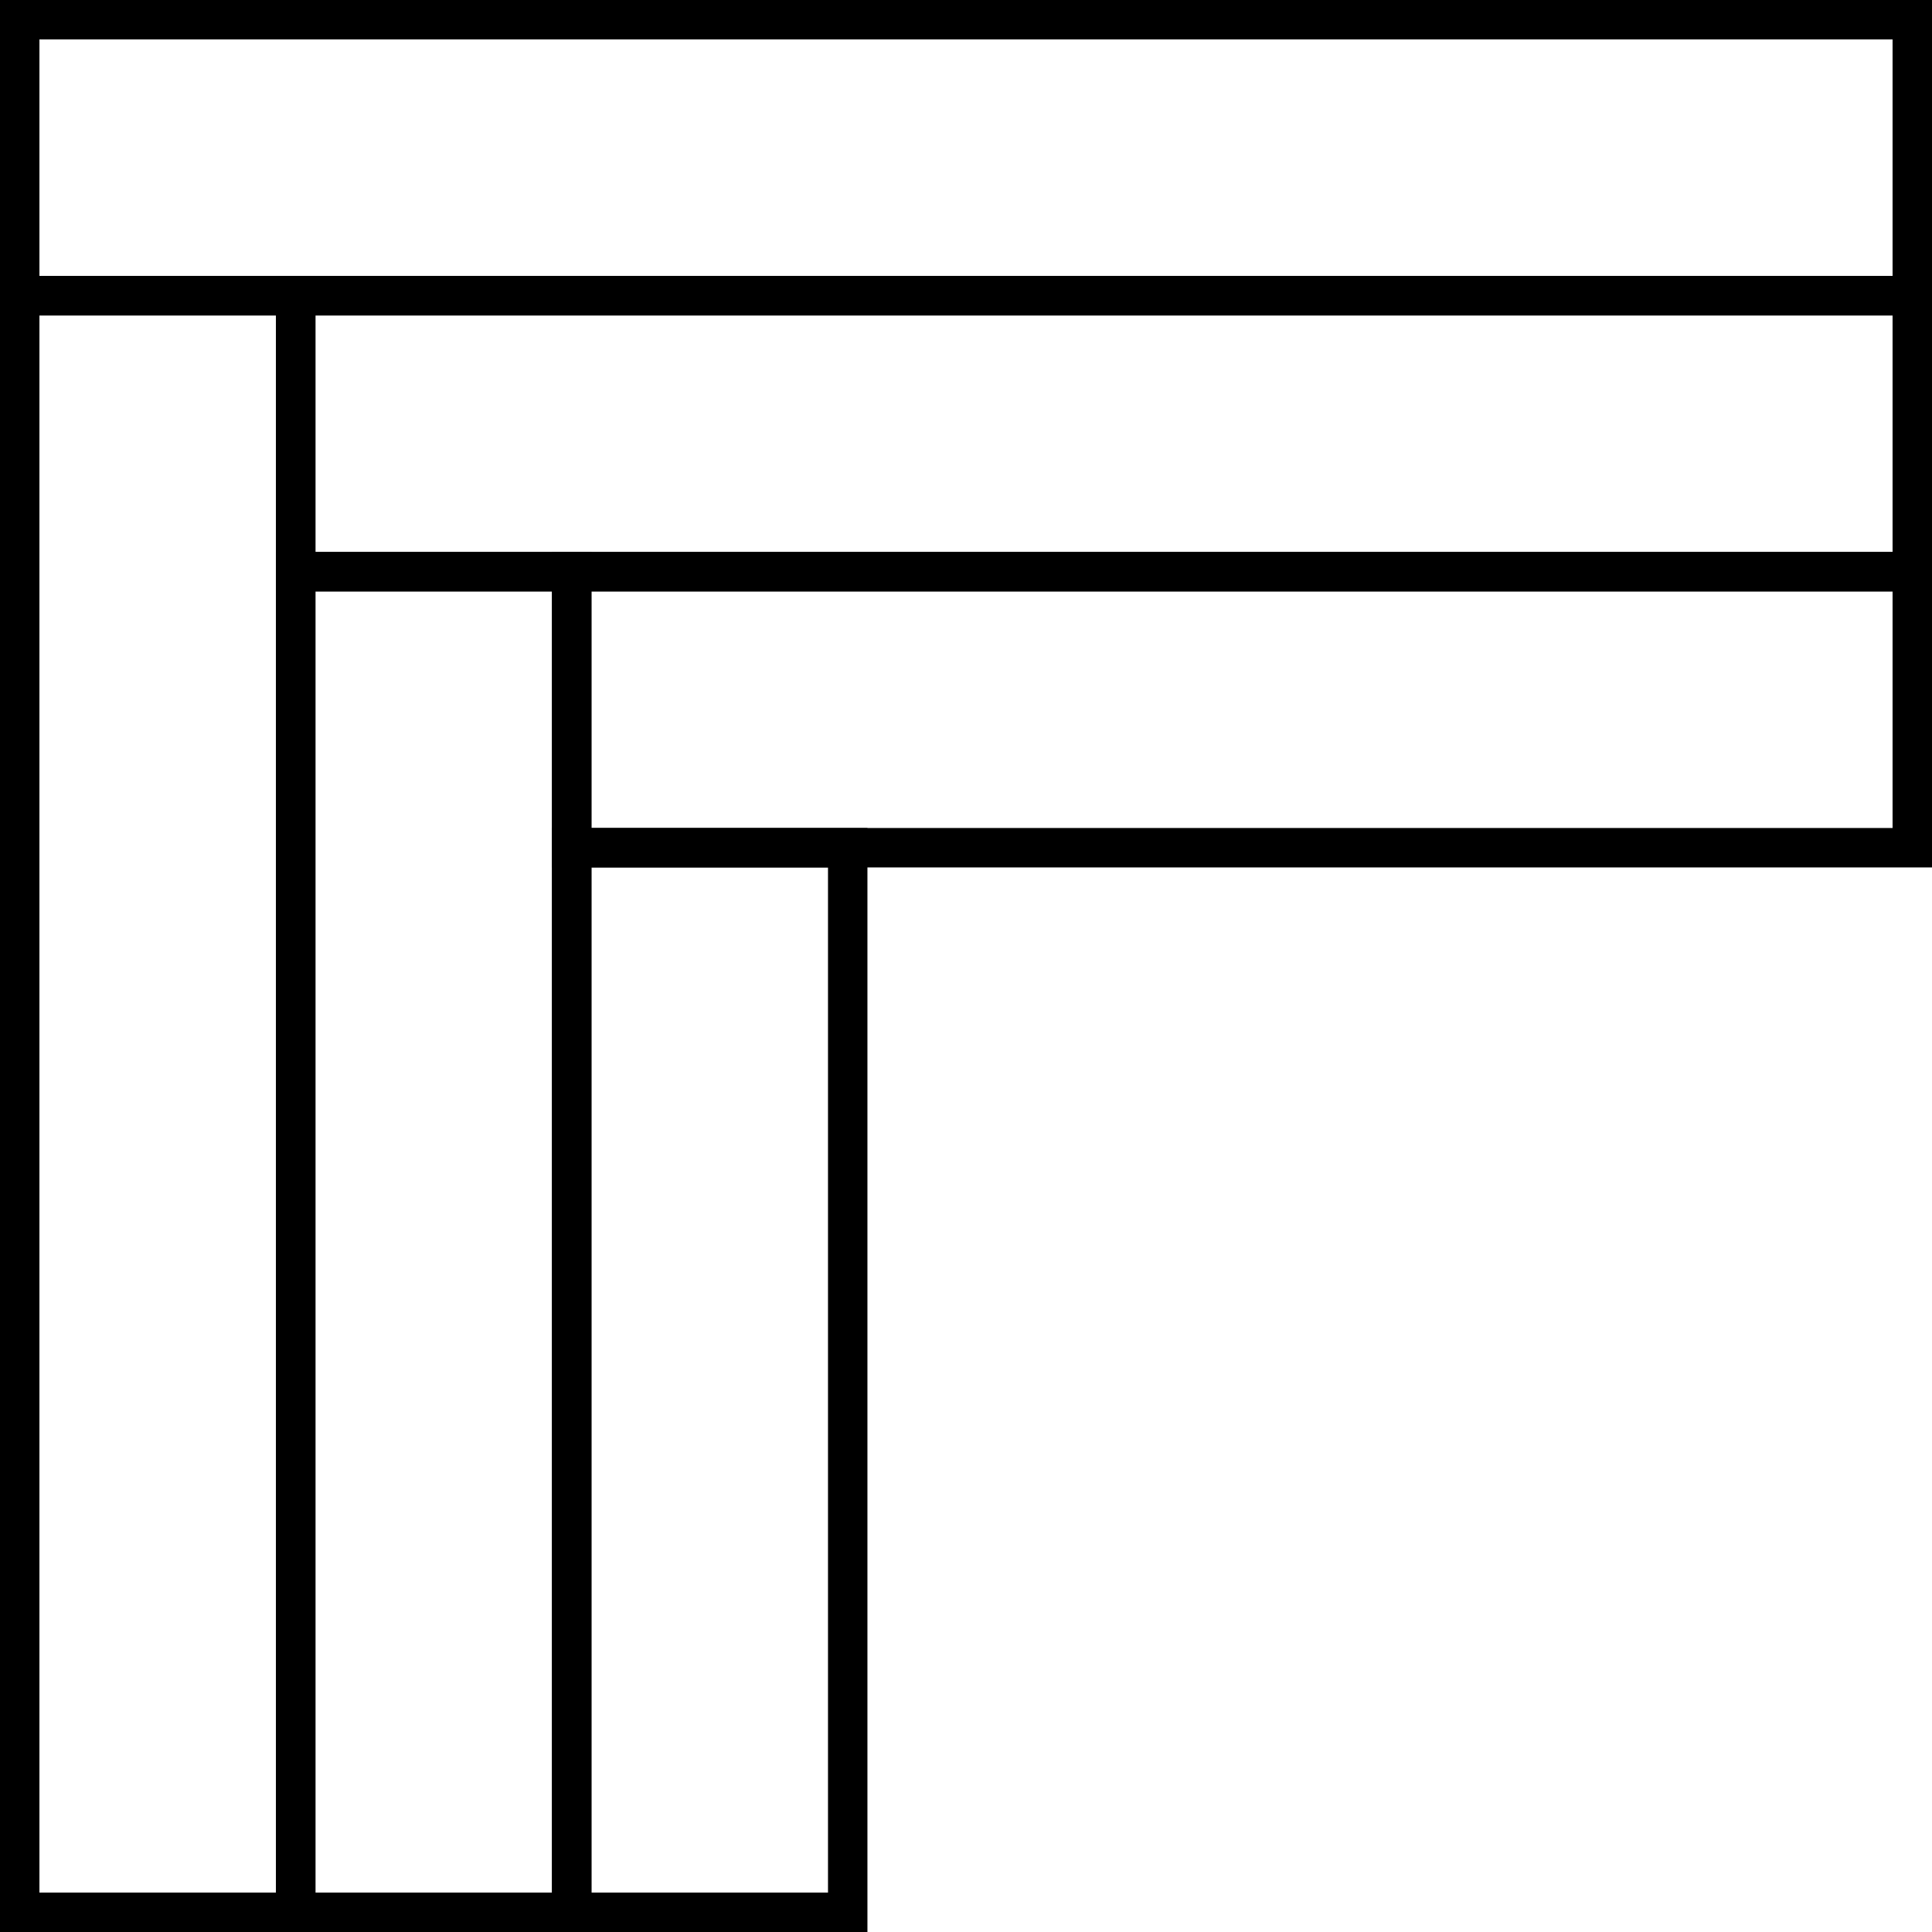
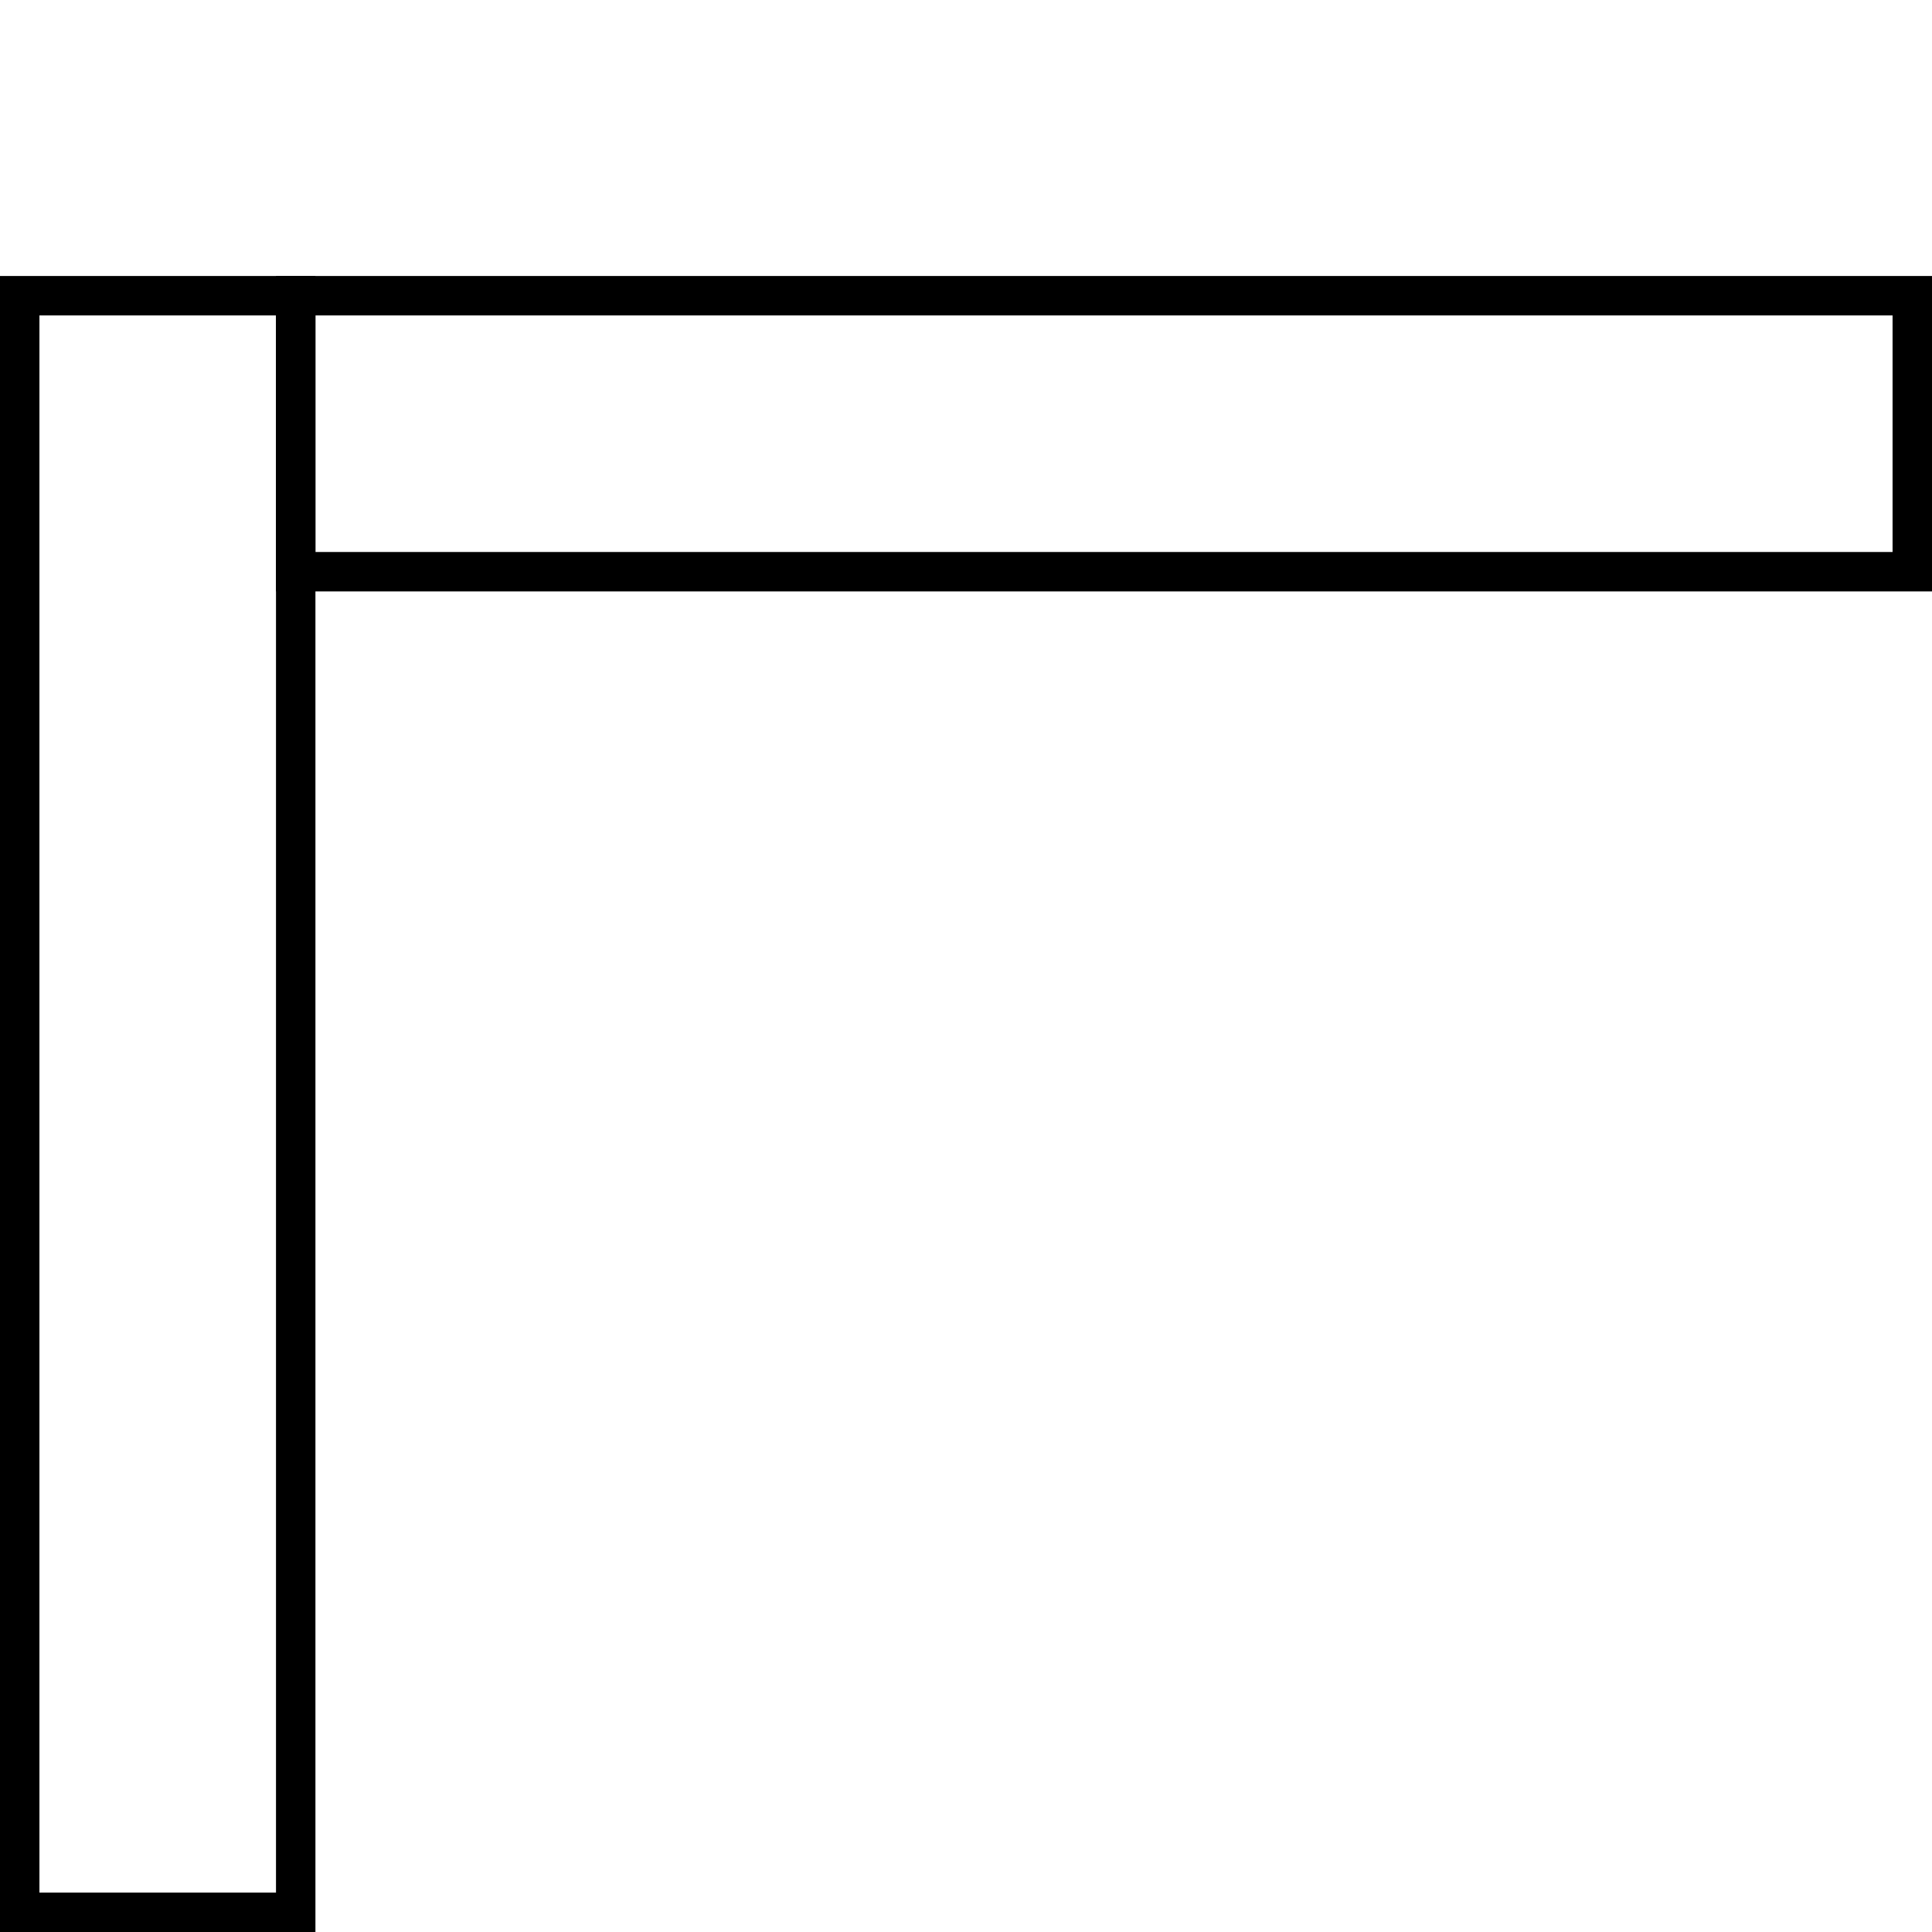
<svg xmlns="http://www.w3.org/2000/svg" xmlns:ns1="http://sodipodi.sourceforge.net/DTD/sodipodi-0.dtd" xmlns:ns2="http://www.inkscape.org/namespaces/inkscape" version="1.1" id="Calque_1" x="0px" y="0px" viewBox="0 0 49 49" xml:space="preserve" ns1:docname="chevron-icone.svg" width="49" height="49" ns2:version="1.1.1 (3bf5ae0d25, 2021-09-20)">
  <defs id="defs19" />
  <ns1:namedview id="namedview17" pagecolor="#ffffff" bordercolor="#666666" borderopacity="1.0" ns2:pageshadow="2" ns2:pageopacity="0.0" ns2:pagecheckerboard="0" showgrid="false" fit-margin-top="0" fit-margin-left="0" fit-margin-right="0" fit-margin-bottom="0" ns2:zoom="15.129982" ns2:cx="24.322566" ns2:cy="24.586942" ns2:window-width="3840" ns2:window-height="2066" ns2:window-x="2869" ns2:window-y="-11" ns2:window-maximized="1" ns2:current-layer="Calque_1" />
  <style type="text/css" id="style2">
	.st0{fill:none;stroke:#000000;}
</style>
-   <rect x="0.5" y="0.5" class="st0" width="48" height="7" id="rect4" />
  <rect x="7.5" y="7.5" class="st0" width="41" height="7" id="rect6" />
-   <rect x="14.5" y="14.5" class="st0" width="34" height="7" id="rect8" />
  <rect x="0.5" y="7.5" class="st0" width="7" height="41" id="rect10" />
-   <rect x="7.5" y="14.5" class="st0" width="7" height="34" id="rect12" />
-   <rect x="14.5" y="21.5" class="st0" width="7" height="27" id="rect14" />
</svg>